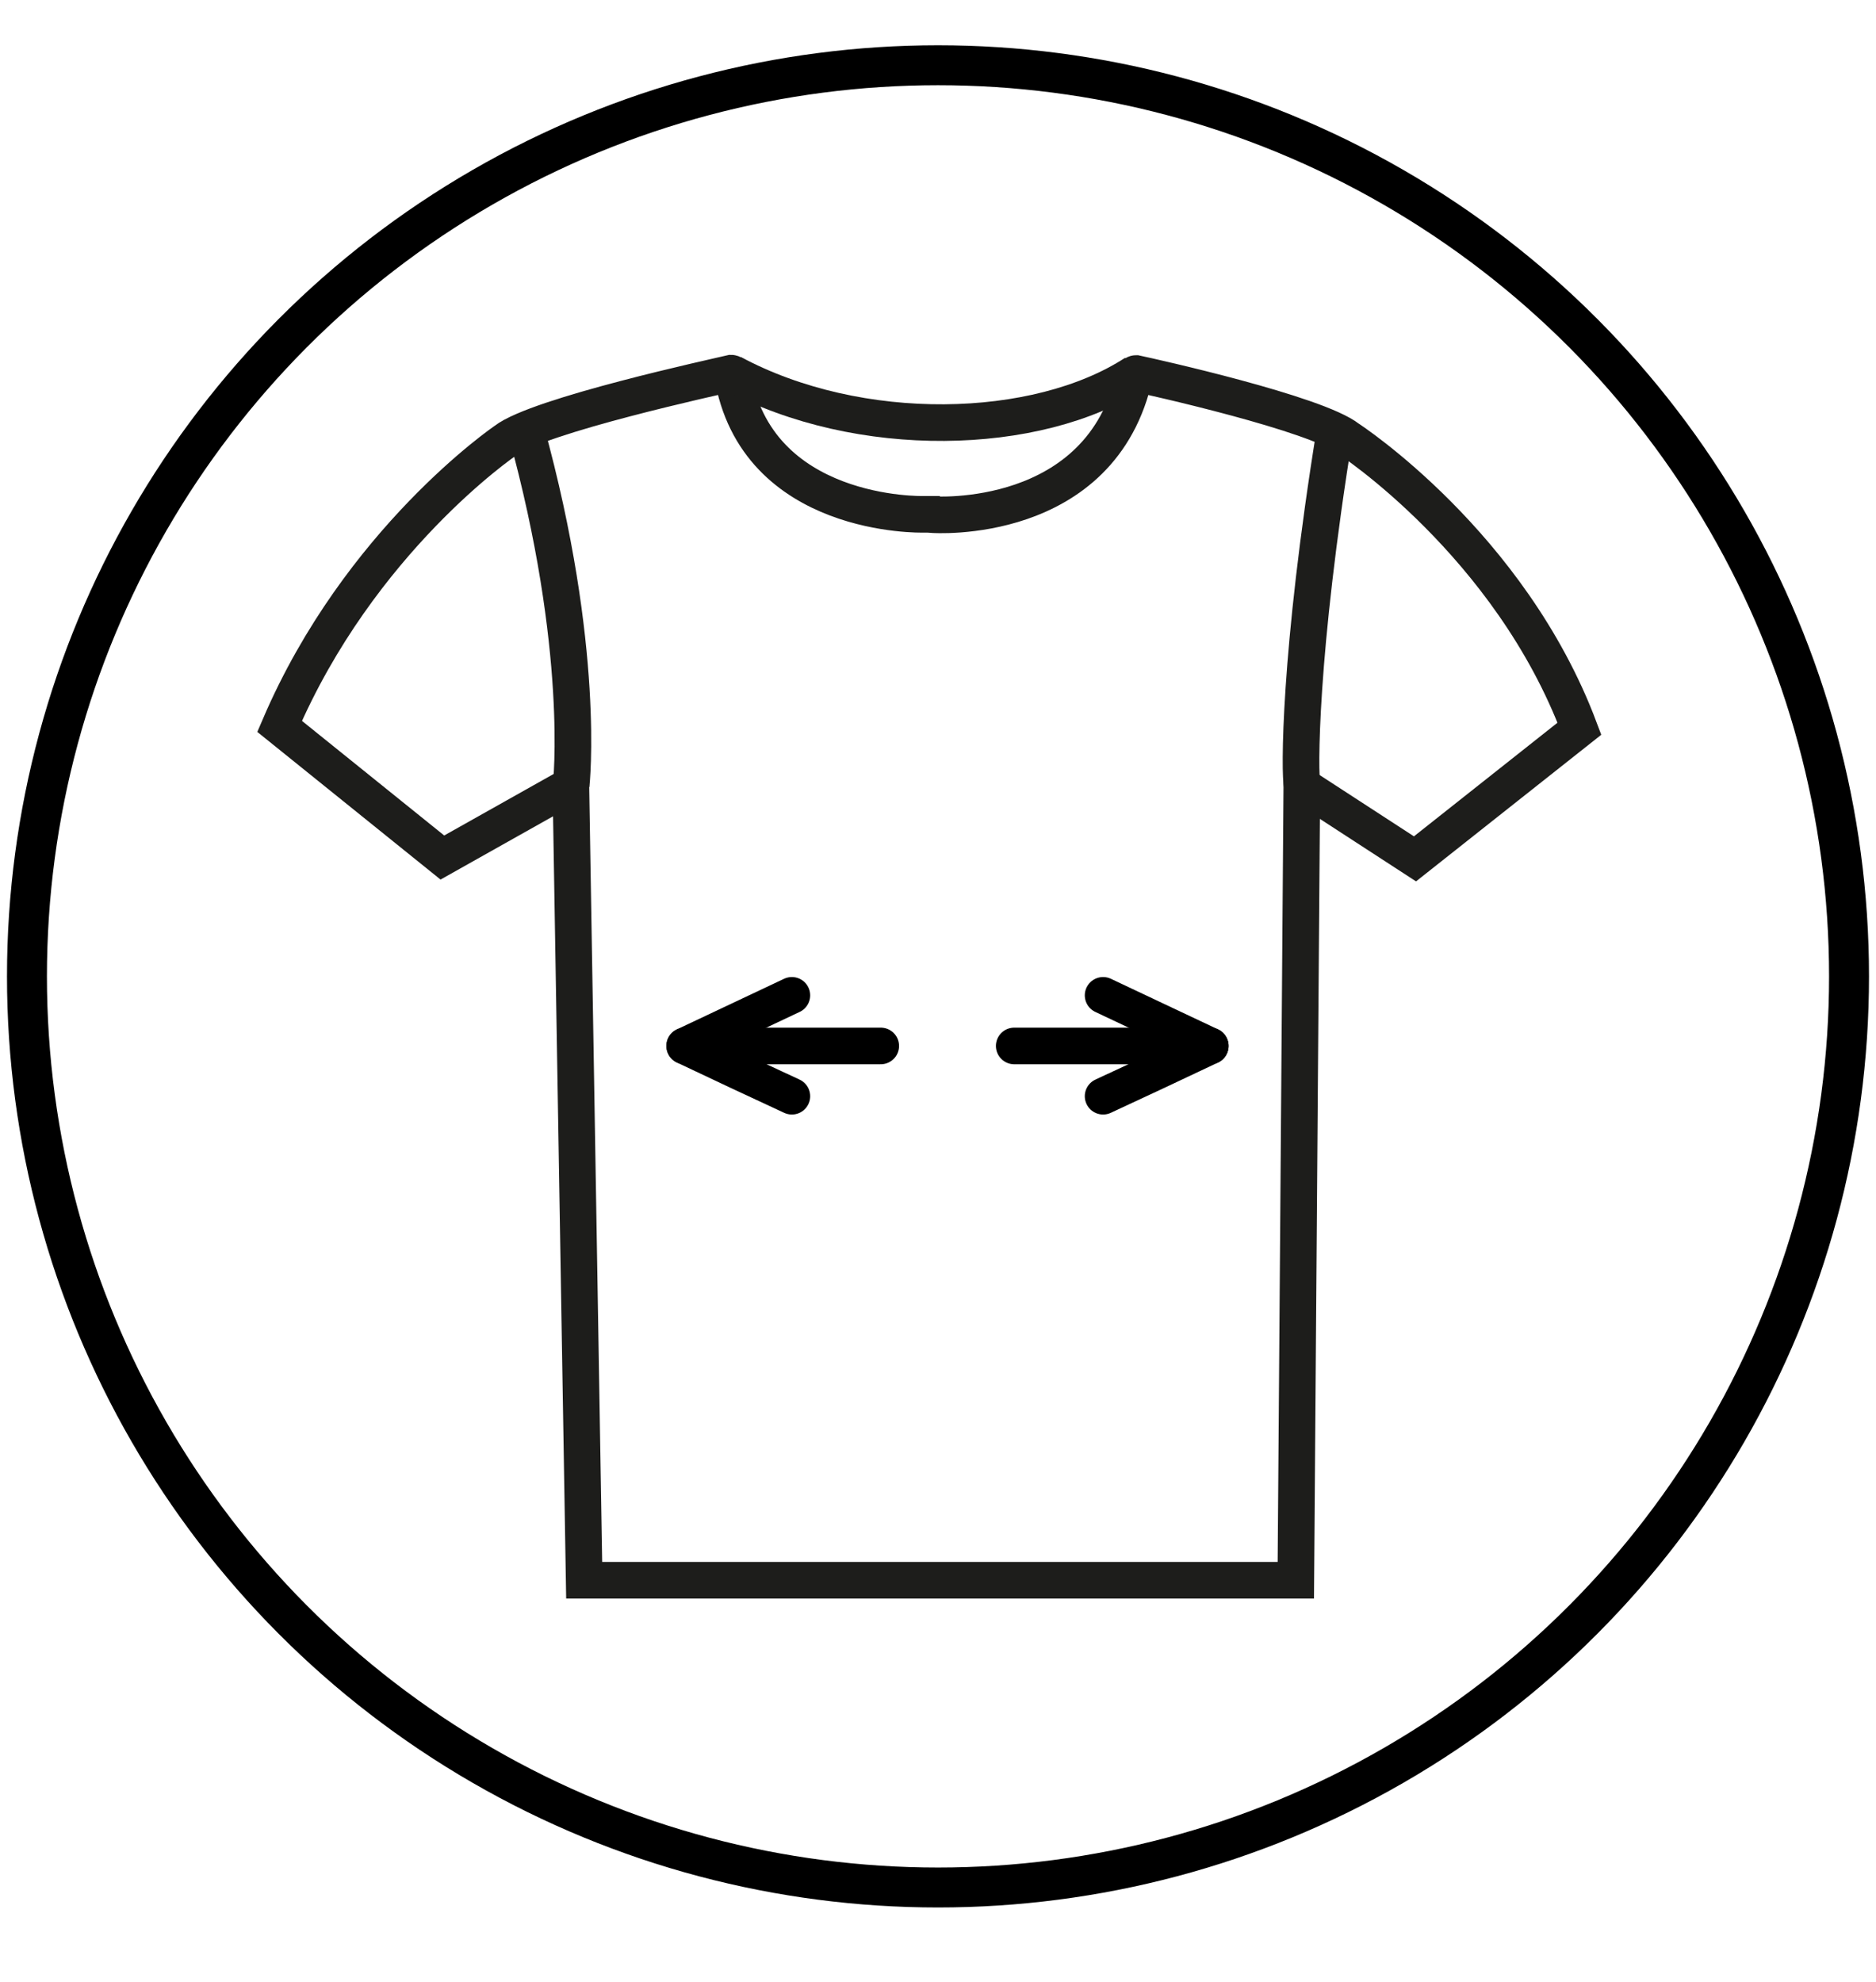
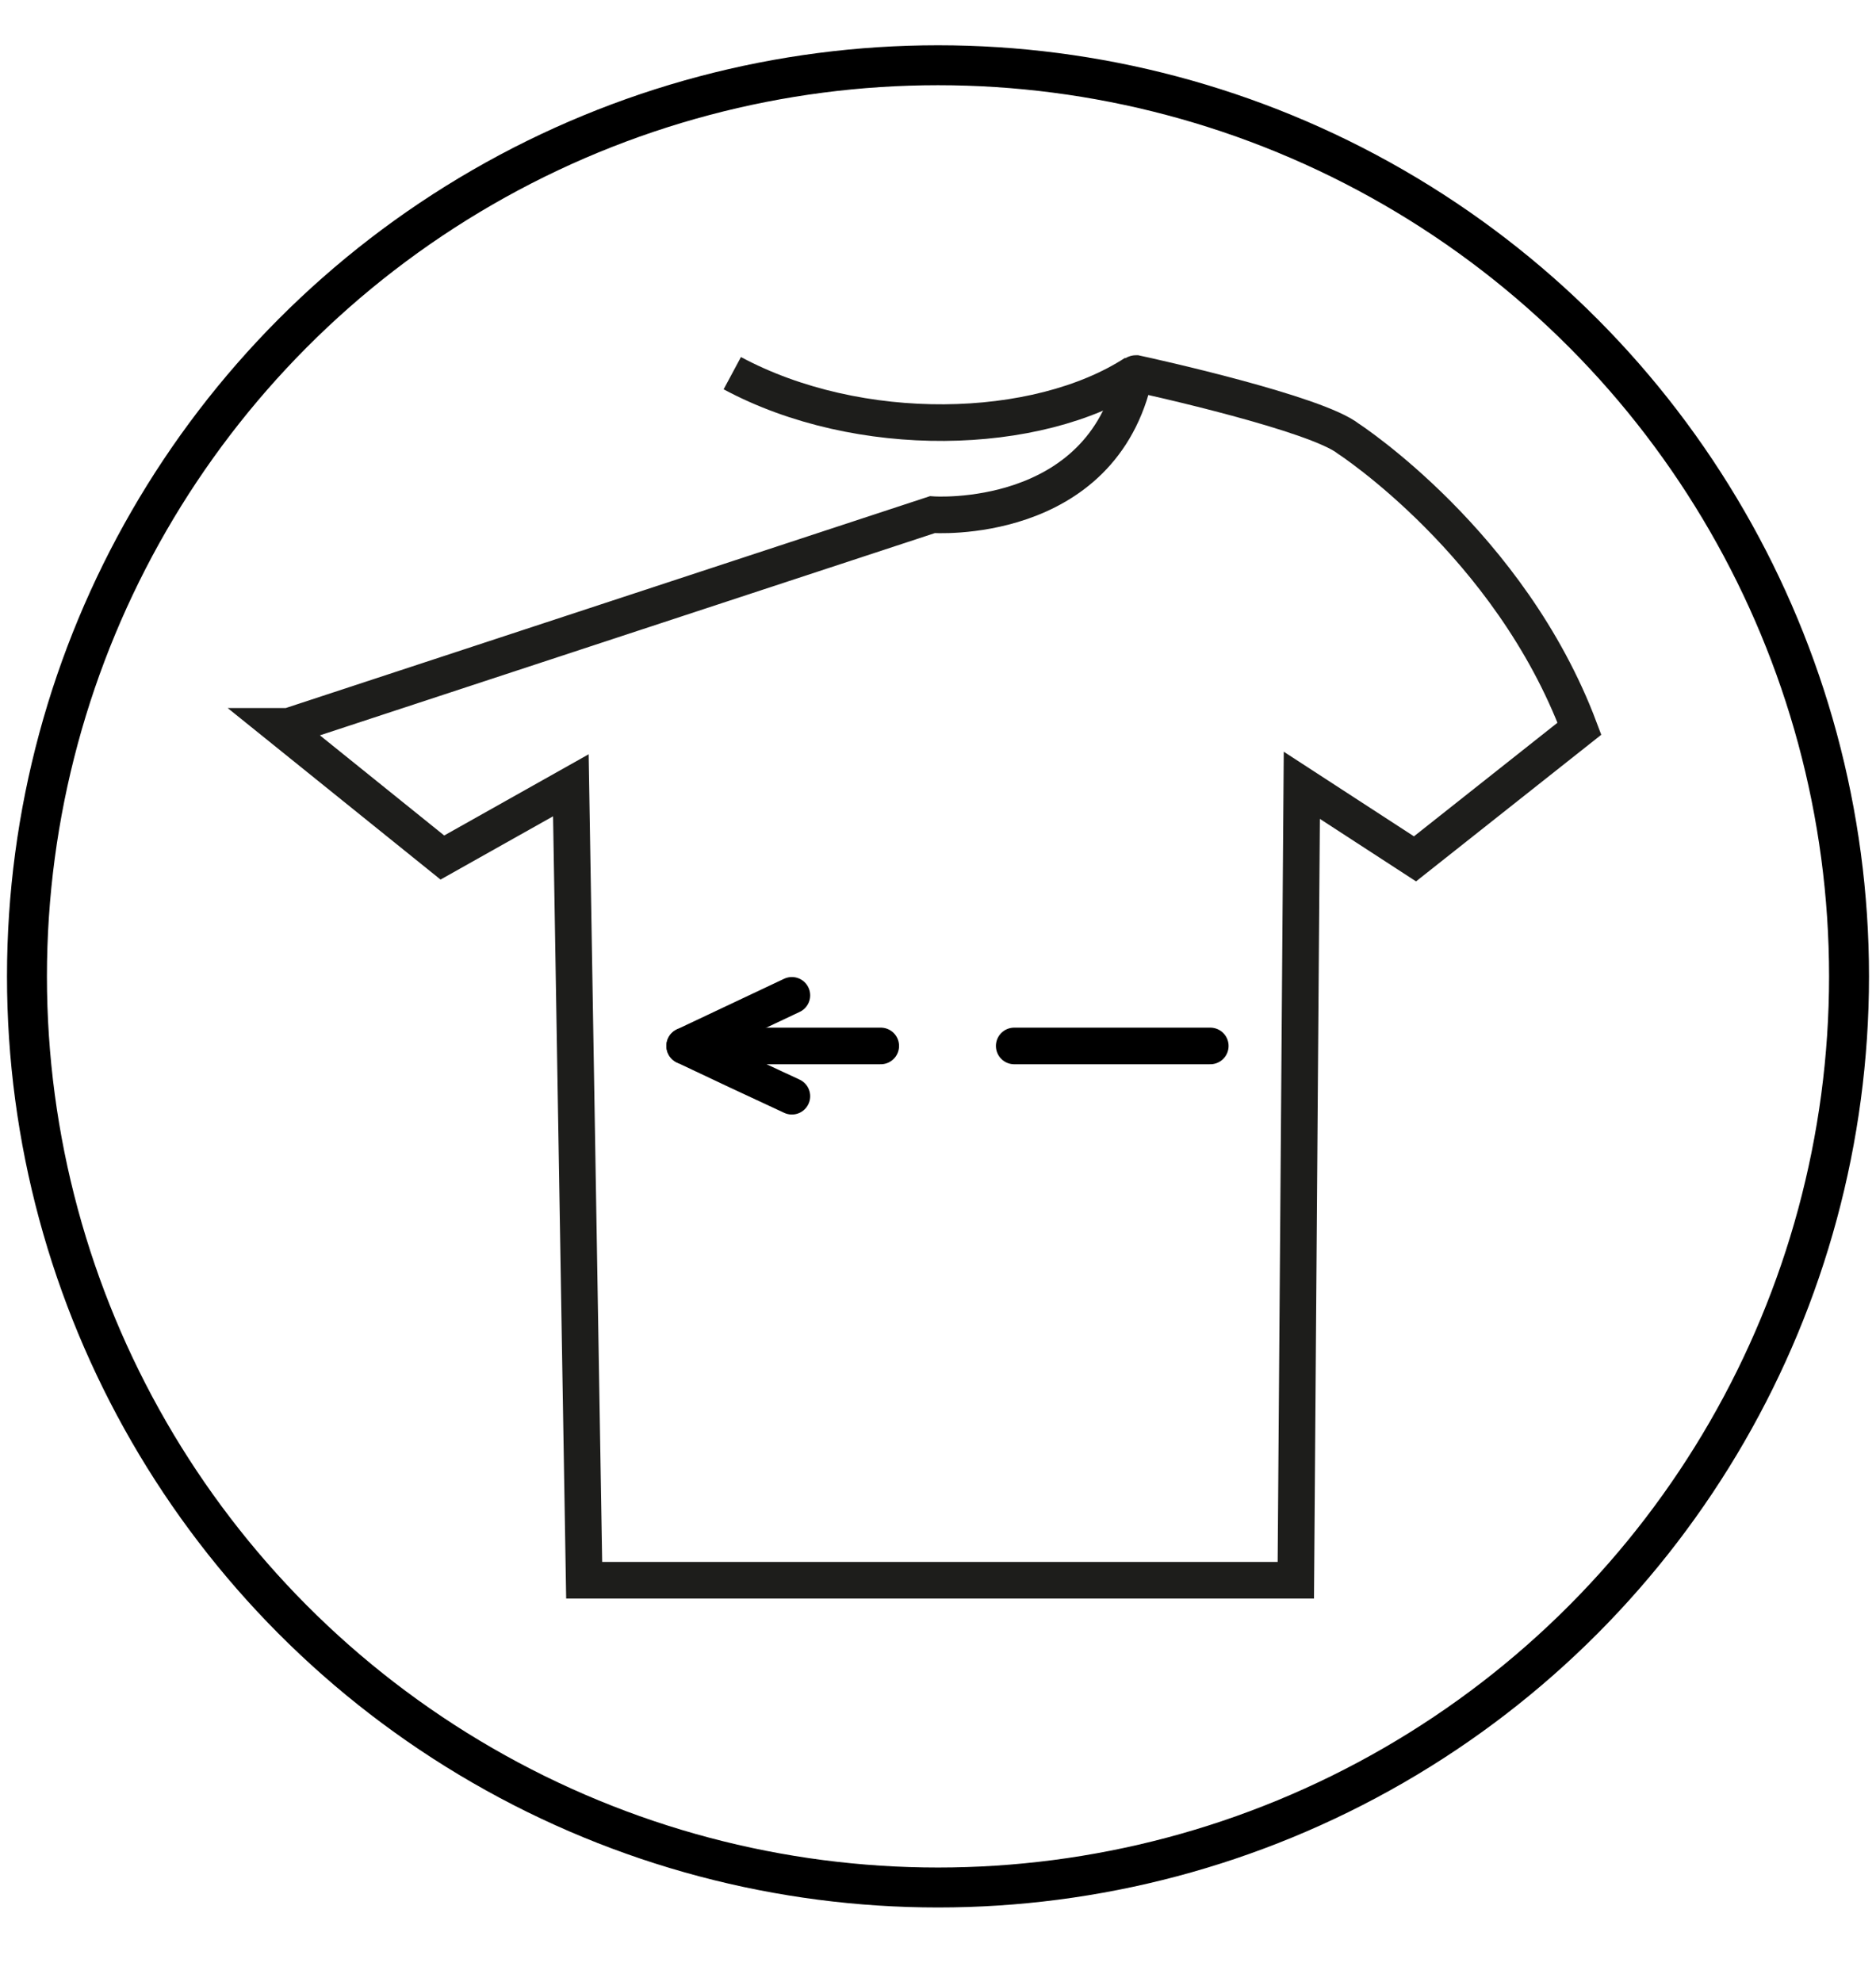
<svg xmlns="http://www.w3.org/2000/svg" viewBox="0 0 563.6 595.3" data-name="Slim Fit" id="Slim_Fit">
  <defs>
    <style>
      .cls-1 {
        stroke-linecap: round;
        stroke-linejoin: round;
      }

      .cls-1, .cls-2 {
        stroke: #000;
      }

      .cls-1, .cls-2, .cls-3 {
        fill: none;
      }

      .cls-1, .cls-3 {
        stroke-width: 11px;
      }

      .cls-2 {
        stroke-width: 12px;
      }

      .cls-2, .cls-3 {
        stroke-miterlimit: 10;
      }

      .cls-3 {
        stroke: #1d1d1b;
      }
    </style>
  </defs>
  <g>
-     <path d="M280.1,154.6s50.9,3.7,60.8-42.1c0-.2.2-.3.4-.3,4.7,1,54.2,12,63.8,19.6,0,0,48.5,31.5,69.4,87.1l-49.4,39.1-34-22.1-1.8,238.8h-213.8l-4-238.8-38.6,21.7-48.9-39.4c24-56,67.8-85.8,67.8-85.8,9.7-7.6,63.7-19.3,67.9-20.3.1,0,.3,0,.3.2,7,43.5,57.3,42.2,57.3,42.2h2.7Z" class="cls-3" />
-     <path d="M171.6,235.8s4.6-40.8-13.6-106.7" class="cls-3" />
-     <path d="M391.2,235.8c-.8-2.8-1.1-39,9.9-106.7" class="cls-3" />
+     <path d="M280.1,154.6s50.9,3.7,60.8-42.1c0-.2.2-.3.4-.3,4.7,1,54.2,12,63.8,19.6,0,0,48.5,31.5,69.4,87.1l-49.4,39.1-34-22.1-1.8,238.8h-213.8l-4-238.8-38.6,21.7-48.9-39.4h2.7Z" class="cls-3" />
    <path d="M220,112.1c38,20.4,91.5,19.2,121,0" class="cls-3" />
  </g>
  <g>
    <polyline points="237.9 329.3 221.8 321.8 205.7 314.2 221.8 306.6 237.9 299" class="cls-1" />
    <line y2="314.2" x2="264.6" y1="314.2" x1="205.7" class="cls-1" />
  </g>
  <g>
-     <polyline points="331.4 299 347.5 306.6 363.6 314.2 347.5 321.8 331.4 329.3" class="cls-1" />
    <line y2="314.2" x2="304.7" y1="314.2" x1="363.6" class="cls-1" />
  </g>
  <circle r="273.7" cy="293.3" cx="281.8" class="cls-2" />
</svg>